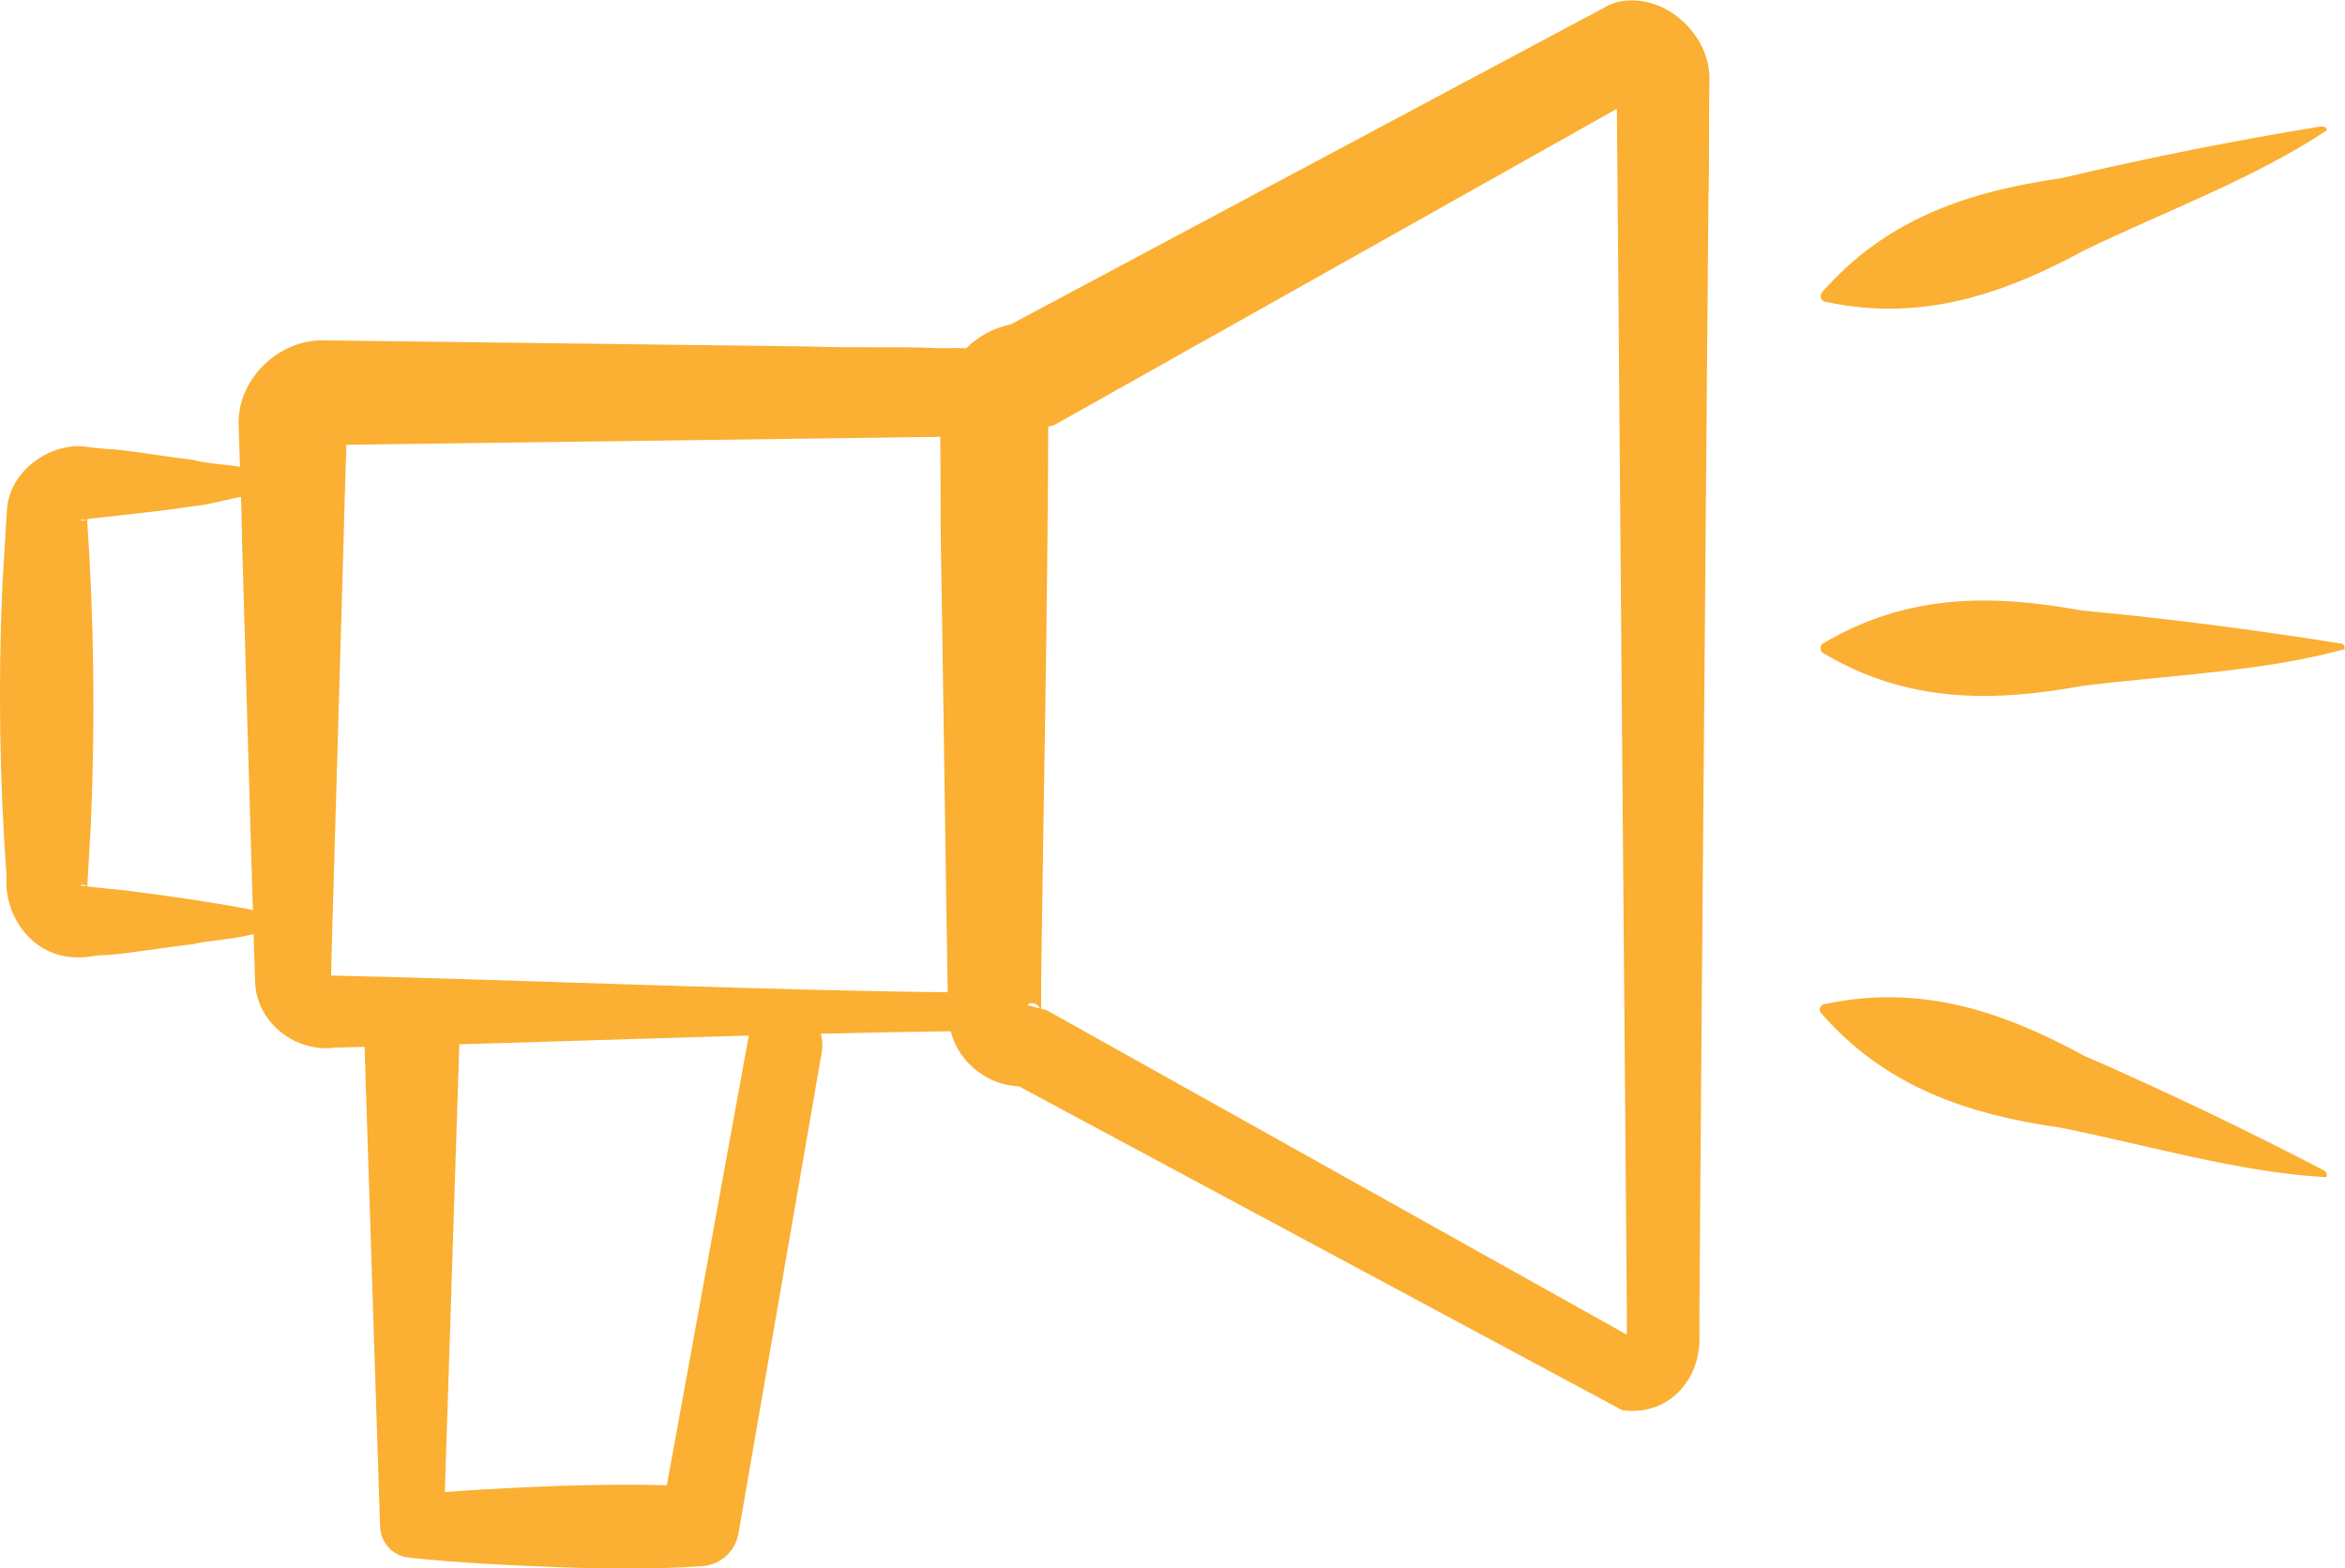
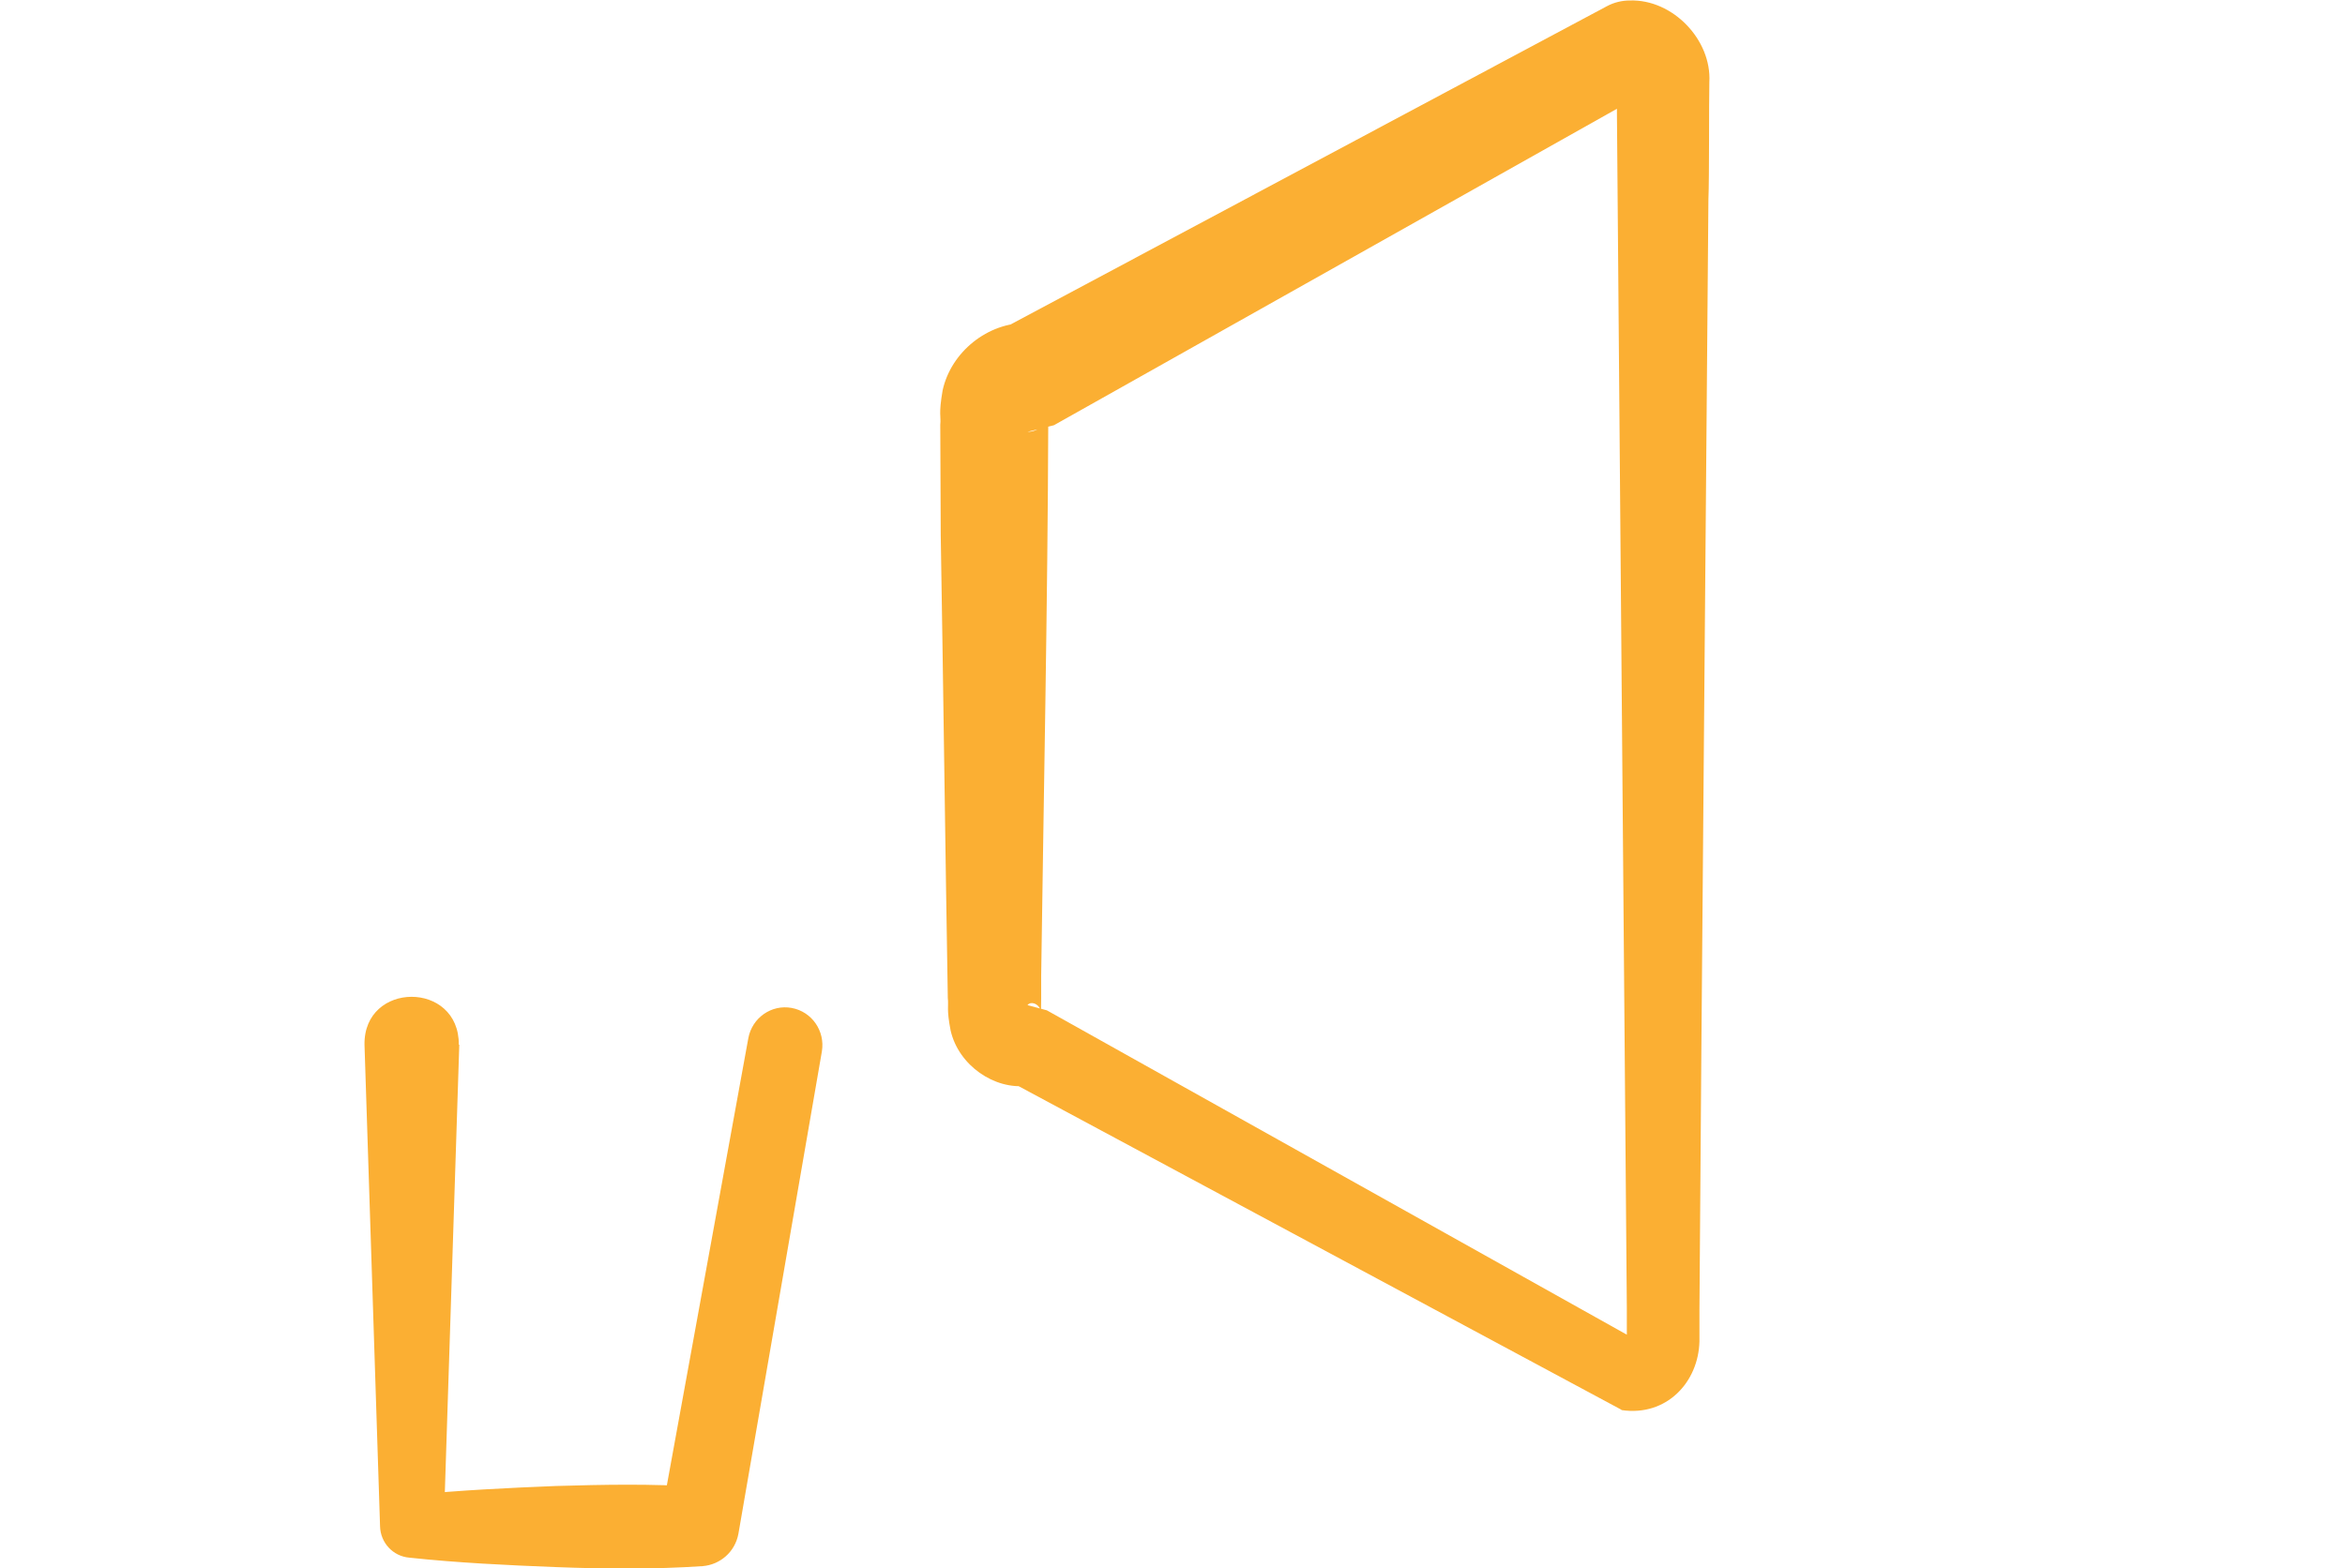
<svg xmlns="http://www.w3.org/2000/svg" id="Layer_1" data-name="Layer 1" viewBox="0 0 49.73 33.26">
-   <path d="m20.42,21.87c-4.19.05-8.67.24-12.87.34,0,0-.43.01-.43.01-.84.12-1.68-.52-1.71-1.39-.02-.55-.06-2.04-.08-2.61-.05-1.71-.15-5.15-.2-6.86,0-.49-.06-1.93-.07-2.4,0-.96.89-1.78,1.84-1.74,2.28.03,8.09.1,10.29.13.55.03,2.03,0,2.57.03.36.02.79-.04,1.13.08.65.2,1.12.83,1.14,1.5v.9c-.05,3.14-.13,7.15-.2,10.29,0,0,0,.43,0,.43.09.85-.71,1.41-1.42,1.29h0Zm0-.81c-.1-3.42-.18-8.65-.23-12.02,0,.1.06.19.16.22l-13.44.18c.22.02.44-.16.44-.4,0-.02,0,.12,0,.17,0,.26-.06,1.85-.06,2.14-.07,2.47-.18,6.11-.25,8.58,0,0-.02.82-.02.82-.01-.04-.04-.06-.08-.06,4.01.09,9.54.33,13.49.36h0Z" style="fill: #fbaf33;" />
  <path d="m34.38,29.9l-13-6.98.41.11c-.7.09-1.46-.43-1.63-1.17-.09-.46-.04-.52-.06-.69-.05-2.88-.1-6.93-.15-9.82,0-.32-.01-2.05-.01-2.34.02-.18-.04-.21.05-.73.18-.82.96-1.44,1.79-1.43.03,0-.55.15-.55.14,0,0,12.85-6.86,12.85-6.86.15-.08.32-.12.48-.12.92-.03,1.74.84,1.69,1.73-.01.43,0,2.03-.02,2.49-.04,5.2-.11,12.89-.15,18.11-.01,1.17-.03,4.3-.04,5.43,0,0,0,.45,0,.45v.23c-.02.87-.7,1.6-1.65,1.46h0Zm.37-1.45c-.29-.05-.17-.01-.2-.02h-.02s-.02.02-.03.03c0,0,0,.05,0-.02,0-.13,0-.54,0-.68-.07-8-.14-17.35-.21-25.35,0,0,0-.45,0-.45v-.23c0-.06,0,.03,0,.05.03.12.15.22.28.22,0,0,.49-.13.48-.12,0,0-12.7,7.14-12.7,7.14,0,0-.56.14-.56.14.21,0,.4-.15.44-.35.02-.21,0,.07,0,.2-.01,3.61-.1,8.08-.15,11.69,0,0,0,.47,0,.47,0,.14,0,.39-.02.24-.04-.12-.2-.18-.27-.09l.41.11,12.55,7.02h0Z" style="fill: #fbaf33;" />
-   <path d="m6.15,18.84c.17,1.13-1.34,1.01-2.07,1.19-.44.04-1.43.21-1.85.23-.3,0-.35.07-.72.04-.84-.06-1.43-.88-1.37-1.7C-.01,16.56-.04,14.47.05,12.42c.02-.28.08-1.38.1-1.64.07-.84,1-1.45,1.76-1.29,0,0,.31.03.31.03.42.01,1.42.19,1.85.23.64.17,1.4.05,1.91.53.16.2.21.45.16.66-.05-.21-.2-.36-.35-.42-.54-.11-1.16.18-1.72.22-.65.11-1.78.21-2.37.29.03.02.07.02.11,0,.02-.02.03-.05.04-.07,0,0,0,.08,0,.08.14,2.1.17,4.24.08,6.34,0,.15-.08,1.34-.08,1.47,0-.03-.02-.06-.04-.07-.04-.02-.08-.02-.11,0,.25.05.81.08,1.13.13.73.09,1.76.24,2.47.38.39.13.72-.02.84-.42h0Z" style="fill: #fbaf33;" />
  <path d="m9.74,22.16l-.33,10.22-.67-.67c1.02-.1,2.04-.15,3.05-.19,1.02-.03,2.04-.05,3.05.02l-.83.69,1.86-10.21c.08-.43.49-.72.92-.64.43.08.71.49.64.92l-1.77,10.23c-.07.39-.39.66-.76.69-1.04.07-2.08.06-3.12.02-1.03-.04-2.07-.09-3.1-.2-.35-.03-.61-.32-.62-.66l-.33-10.22c-.02-1.35,2.01-1.36,2,0h0Z" style="fill: #fbaf33;" />
-   <path d="m38.63,6.21c1.38-1.58,3.13-2.15,5.08-2.43,1.83-.43,3.67-.8,5.52-1.1.06,0,.11.03.12.08-1.53,1.02-3.43,1.72-5.13,2.54-1.73.94-3.47,1.54-5.52,1.1-.08-.02-.12-.13-.06-.19h0Z" style="fill: #fbaf33;" />
-   <path d="m38.69,21.3c2.05-.44,3.79.16,5.52,1.1,1.72.75,3.41,1.56,5.08,2.43.05.03.07.09.04.14-1.84-.1-3.78-.68-5.63-1.05-1.95-.28-3.7-.85-5.08-2.43-.06-.06-.02-.17.06-.19h0Z" style="fill: #fbaf33;" />
-   <path d="m38.66,13.65c1.78-1.06,3.58-1.05,5.49-.7,1.84.17,3.67.41,5.49.7.06,0,.09.06.08.12-1.74.48-3.74.55-5.57.78-1.91.35-3.72.36-5.49-.7-.07-.04-.07-.16,0-.2h0Z" style="fill: #fbaf33;" />
</svg>